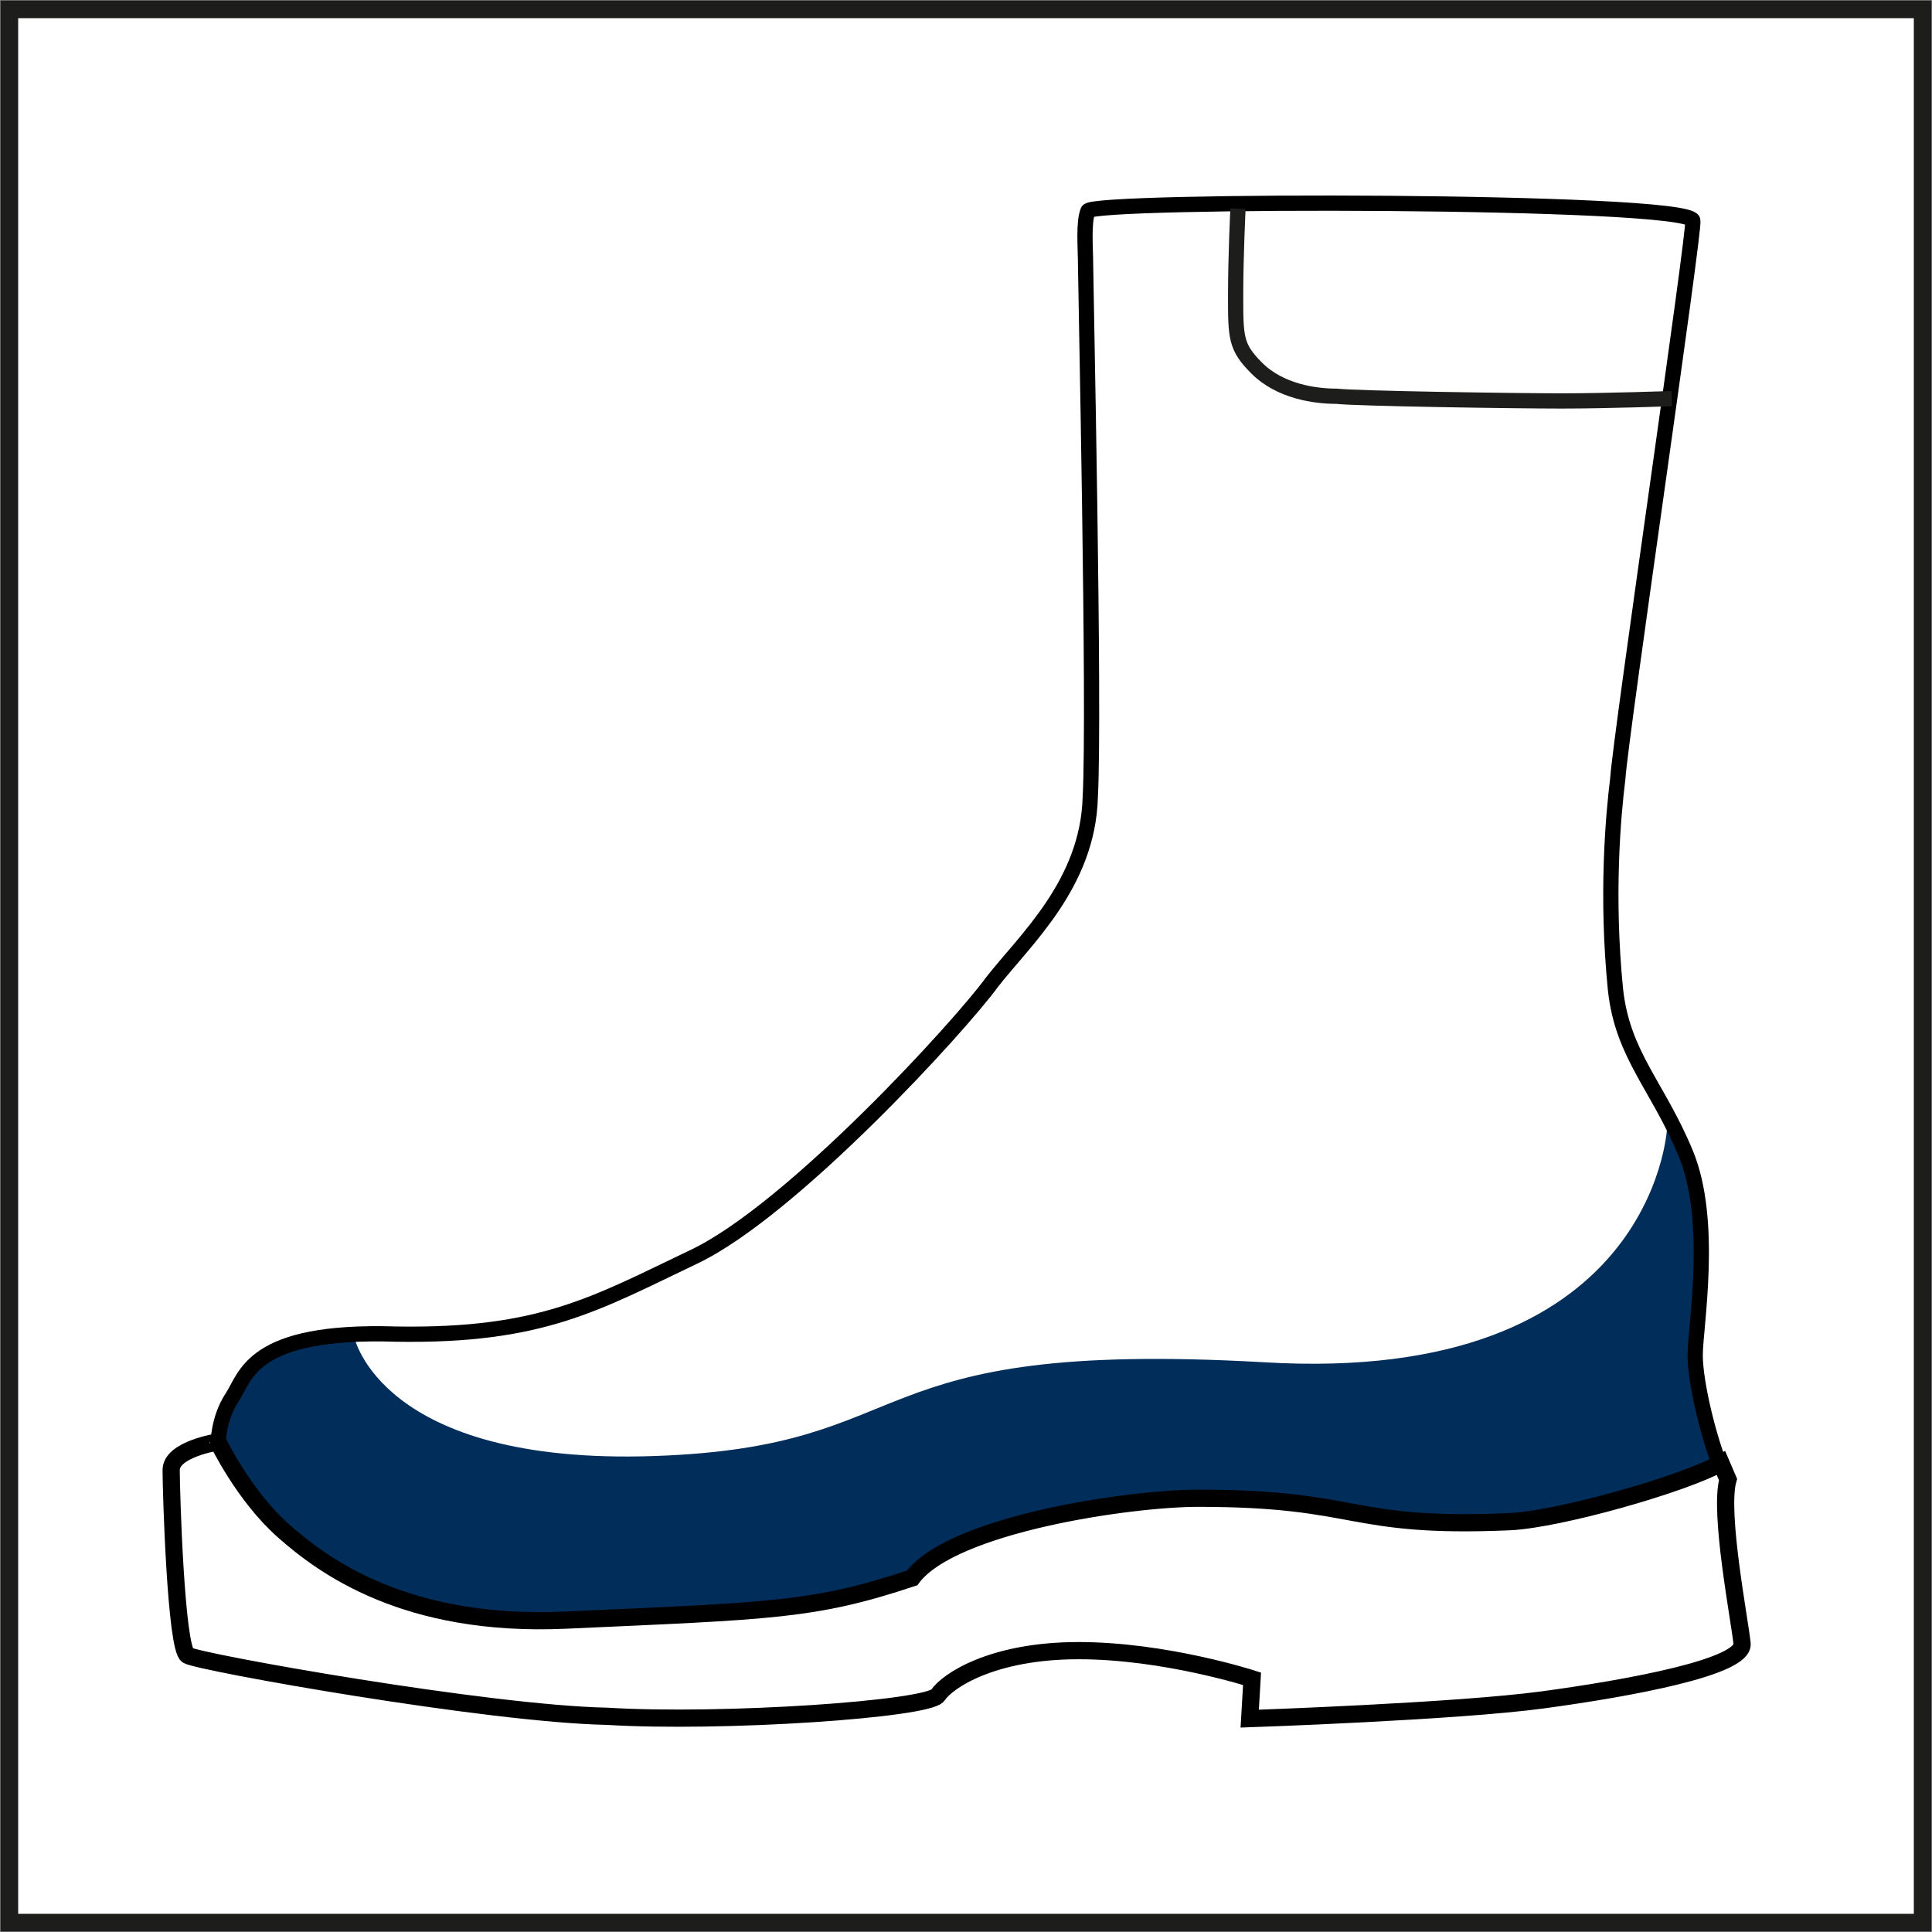
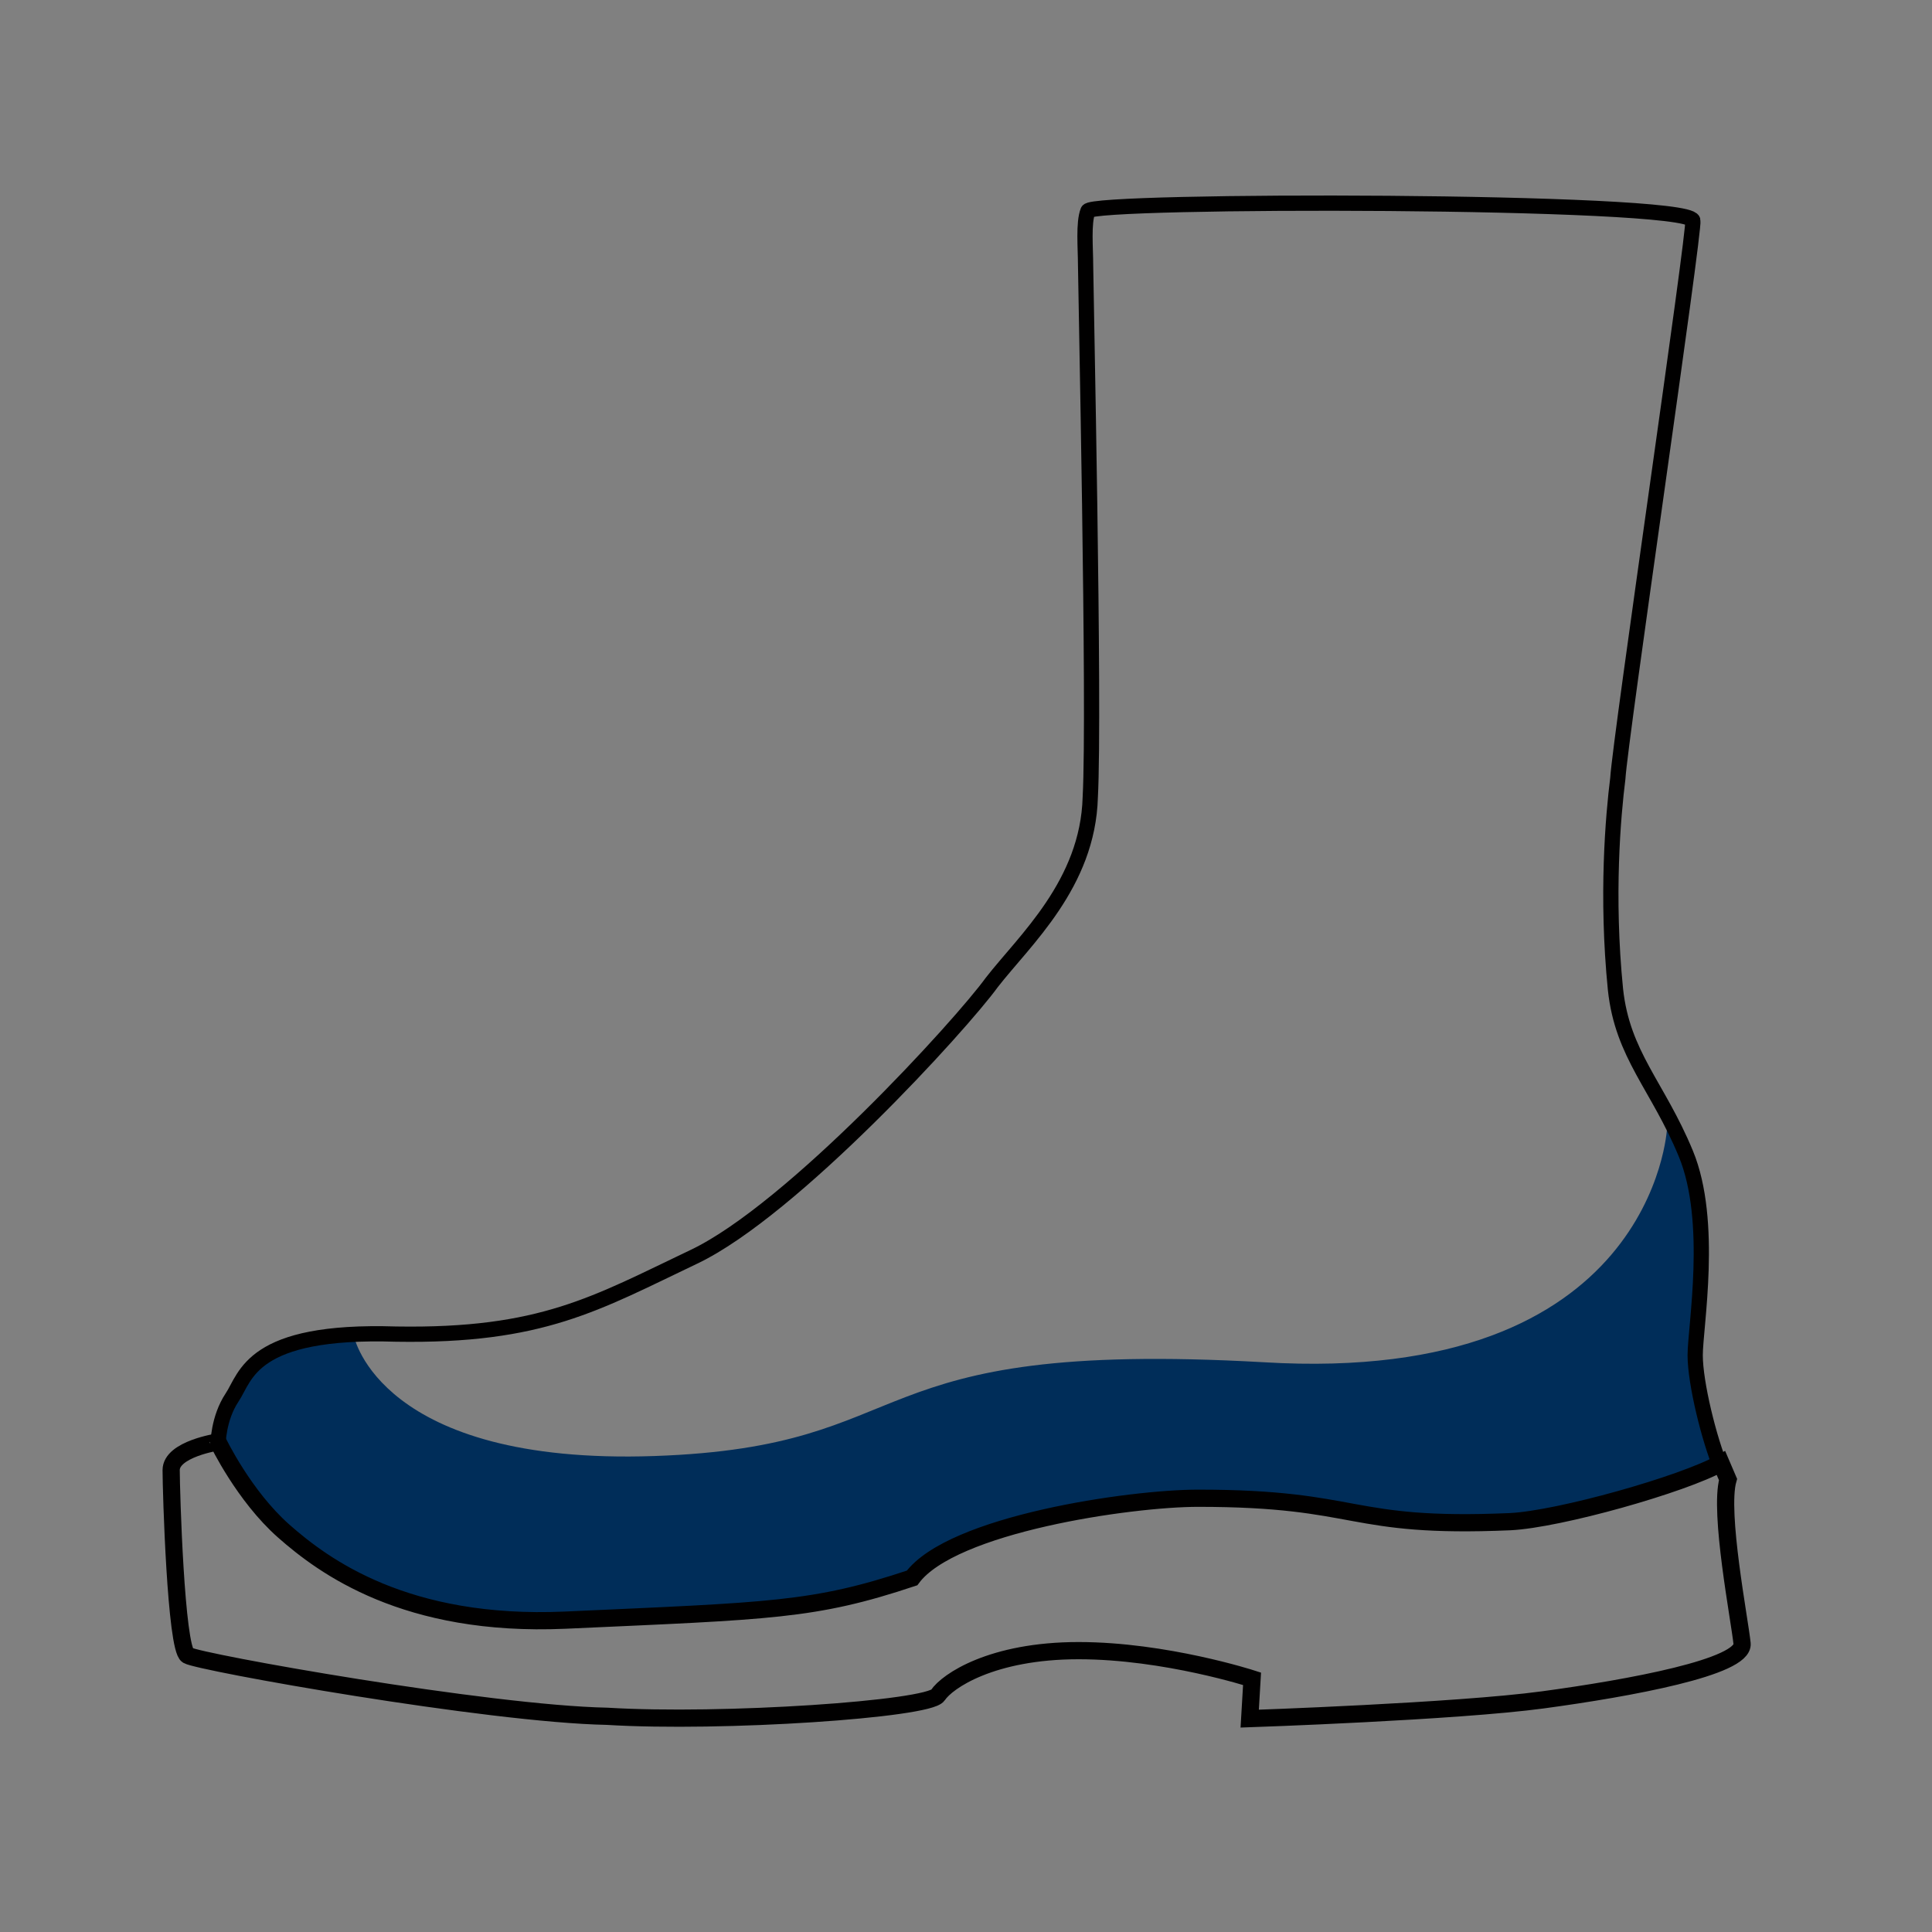
<svg xmlns="http://www.w3.org/2000/svg" version="1.1" x="0px" y="0px" viewBox="0 0 82.4 82.4" style="enable-background:new 0 0 82.4 82.4;" xml:space="preserve">
  <rect x="0" y="0" width="82.4" height="82.4" fill="#808080" stroke="none" />
  <style type="text/css">
	.st0{fill:#FFFFFF;stroke:#1D1D1B;stroke-width:0.75;}
	.st1{fill:#002D59;}
	.st2{fill:none;}
	.st3{fill:none;stroke:#010000;stroke-width:0.734;stroke-miterlimit:3.864;}
	.st4{fill-rule:evenodd;clip-rule:evenodd;fill:none;stroke:#010000;stroke-width:0.65;stroke-miterlimit:3.864;}
	.st5{fill:none;stroke:#FFFFFF;stroke-width:0.454;stroke-linecap:round;}
	.st6{fill:none;stroke:#1D1D1B;stroke-width:0.65;}
</style>
  <g id="Ebene_1">
-     <rect x="0.4" y="0.4" class="st0" width="81.6" height="81.6" />
-   </g>
+     </g>
  <g id="Ebene_2">
    <g>
      <path class="st1" d="M15.1,57c0,0,1.1,5.5,12.8,5.1c11.7-0.4,8.3-5,26-4c16.6,1,17.2-9.9,17.2-10s0.9,0.9,1.1,1.9s0.4,4.5,0.1,7.4    c-0.2,2.9,1,5,1,5s-7.1,3-10.4,2.7c-3.3-0.3-8.2-1.1-11.1-1.2s-8.9,0.7-10.9,1.8s-2.4,2-3.7,2.1C36,68,34.1,69,22.9,69.1    S9.3,61.5,9.3,61.5s0.6-3.2,2.4-3.8S15.1,57,15.1,57z" />
      <rect x="3.2" y="4.4" class="st2" width="75.1" height="75.1" />
      <path class="st3" d="M12.1,65.3c1.7,1.5,5.2,4.1,12,3.8c8.8-0.4,10.6-0.4,14.8-1.8c1.7-2.3,9.3-3.4,12.2-3.4c7,0,6.3,1.3,13.3,1    c2.1-0.1,7.4-1.6,9-2.5l0.3,0.7c-0.4,1.4,0.5,6,0.6,7c0.1,1-4.8,1.9-8.5,2.4c-3.7,0.5-12.5,0.8-12.5,0.8l0.1-1.7    c0,0-3.7-1.2-7.4-1.2c-3.7,0-5.6,1.3-6,1.9c-0.4,0.6-9.2,1.2-14.1,0.9C20.8,73.1,8.5,70.9,8,70.6c-0.5-0.3-0.7-7-0.7-7.9    c0-0.9,2-1.2,2-1.2S10.4,63.8,12.1,65.3z" />
      <path class="st4" d="M9.3,61.6c0,0,0-1.1,0.6-2c0.6-0.9,0.8-2.9,7-2.7c6.2,0.1,8.5-1.3,12.7-3.3c4.2-2,11.4-9.9,12.7-11.7    c1.4-1.8,4.1-4.2,4.2-7.9c0.2-3.7-0.2-22-0.2-22.7c0-0.7-0.1-1.8,0.1-2.3c0.1-0.5,25.5-0.5,25.8,0.4c0.1,0.4-3.1,22.1-3.2,23.8    c-0.2,1.6-0.5,5-0.1,9c0.3,2.8,1.8,4.1,3,7c1.2,2.9,0.4,7.4,0.4,8.6c0,1.2,0.6,3.6,1.1,4.8" />
-       <path class="st5" d="M10.6,57.1" />
      <path class="st5" d="M14.4,62.7" />
-       <path class="st6" d="M52.8,8.9c0,0-0.1,2-0.1,3.7c0,1.8,0,2.2,0.9,3.1c1,1,2.5,1.2,3.4,1.2c0.9,0.1,7.6,0.2,9.6,0.2    c2,0,4.7-0.1,4.7-0.1" />
    </g>
  </g>
</svg>